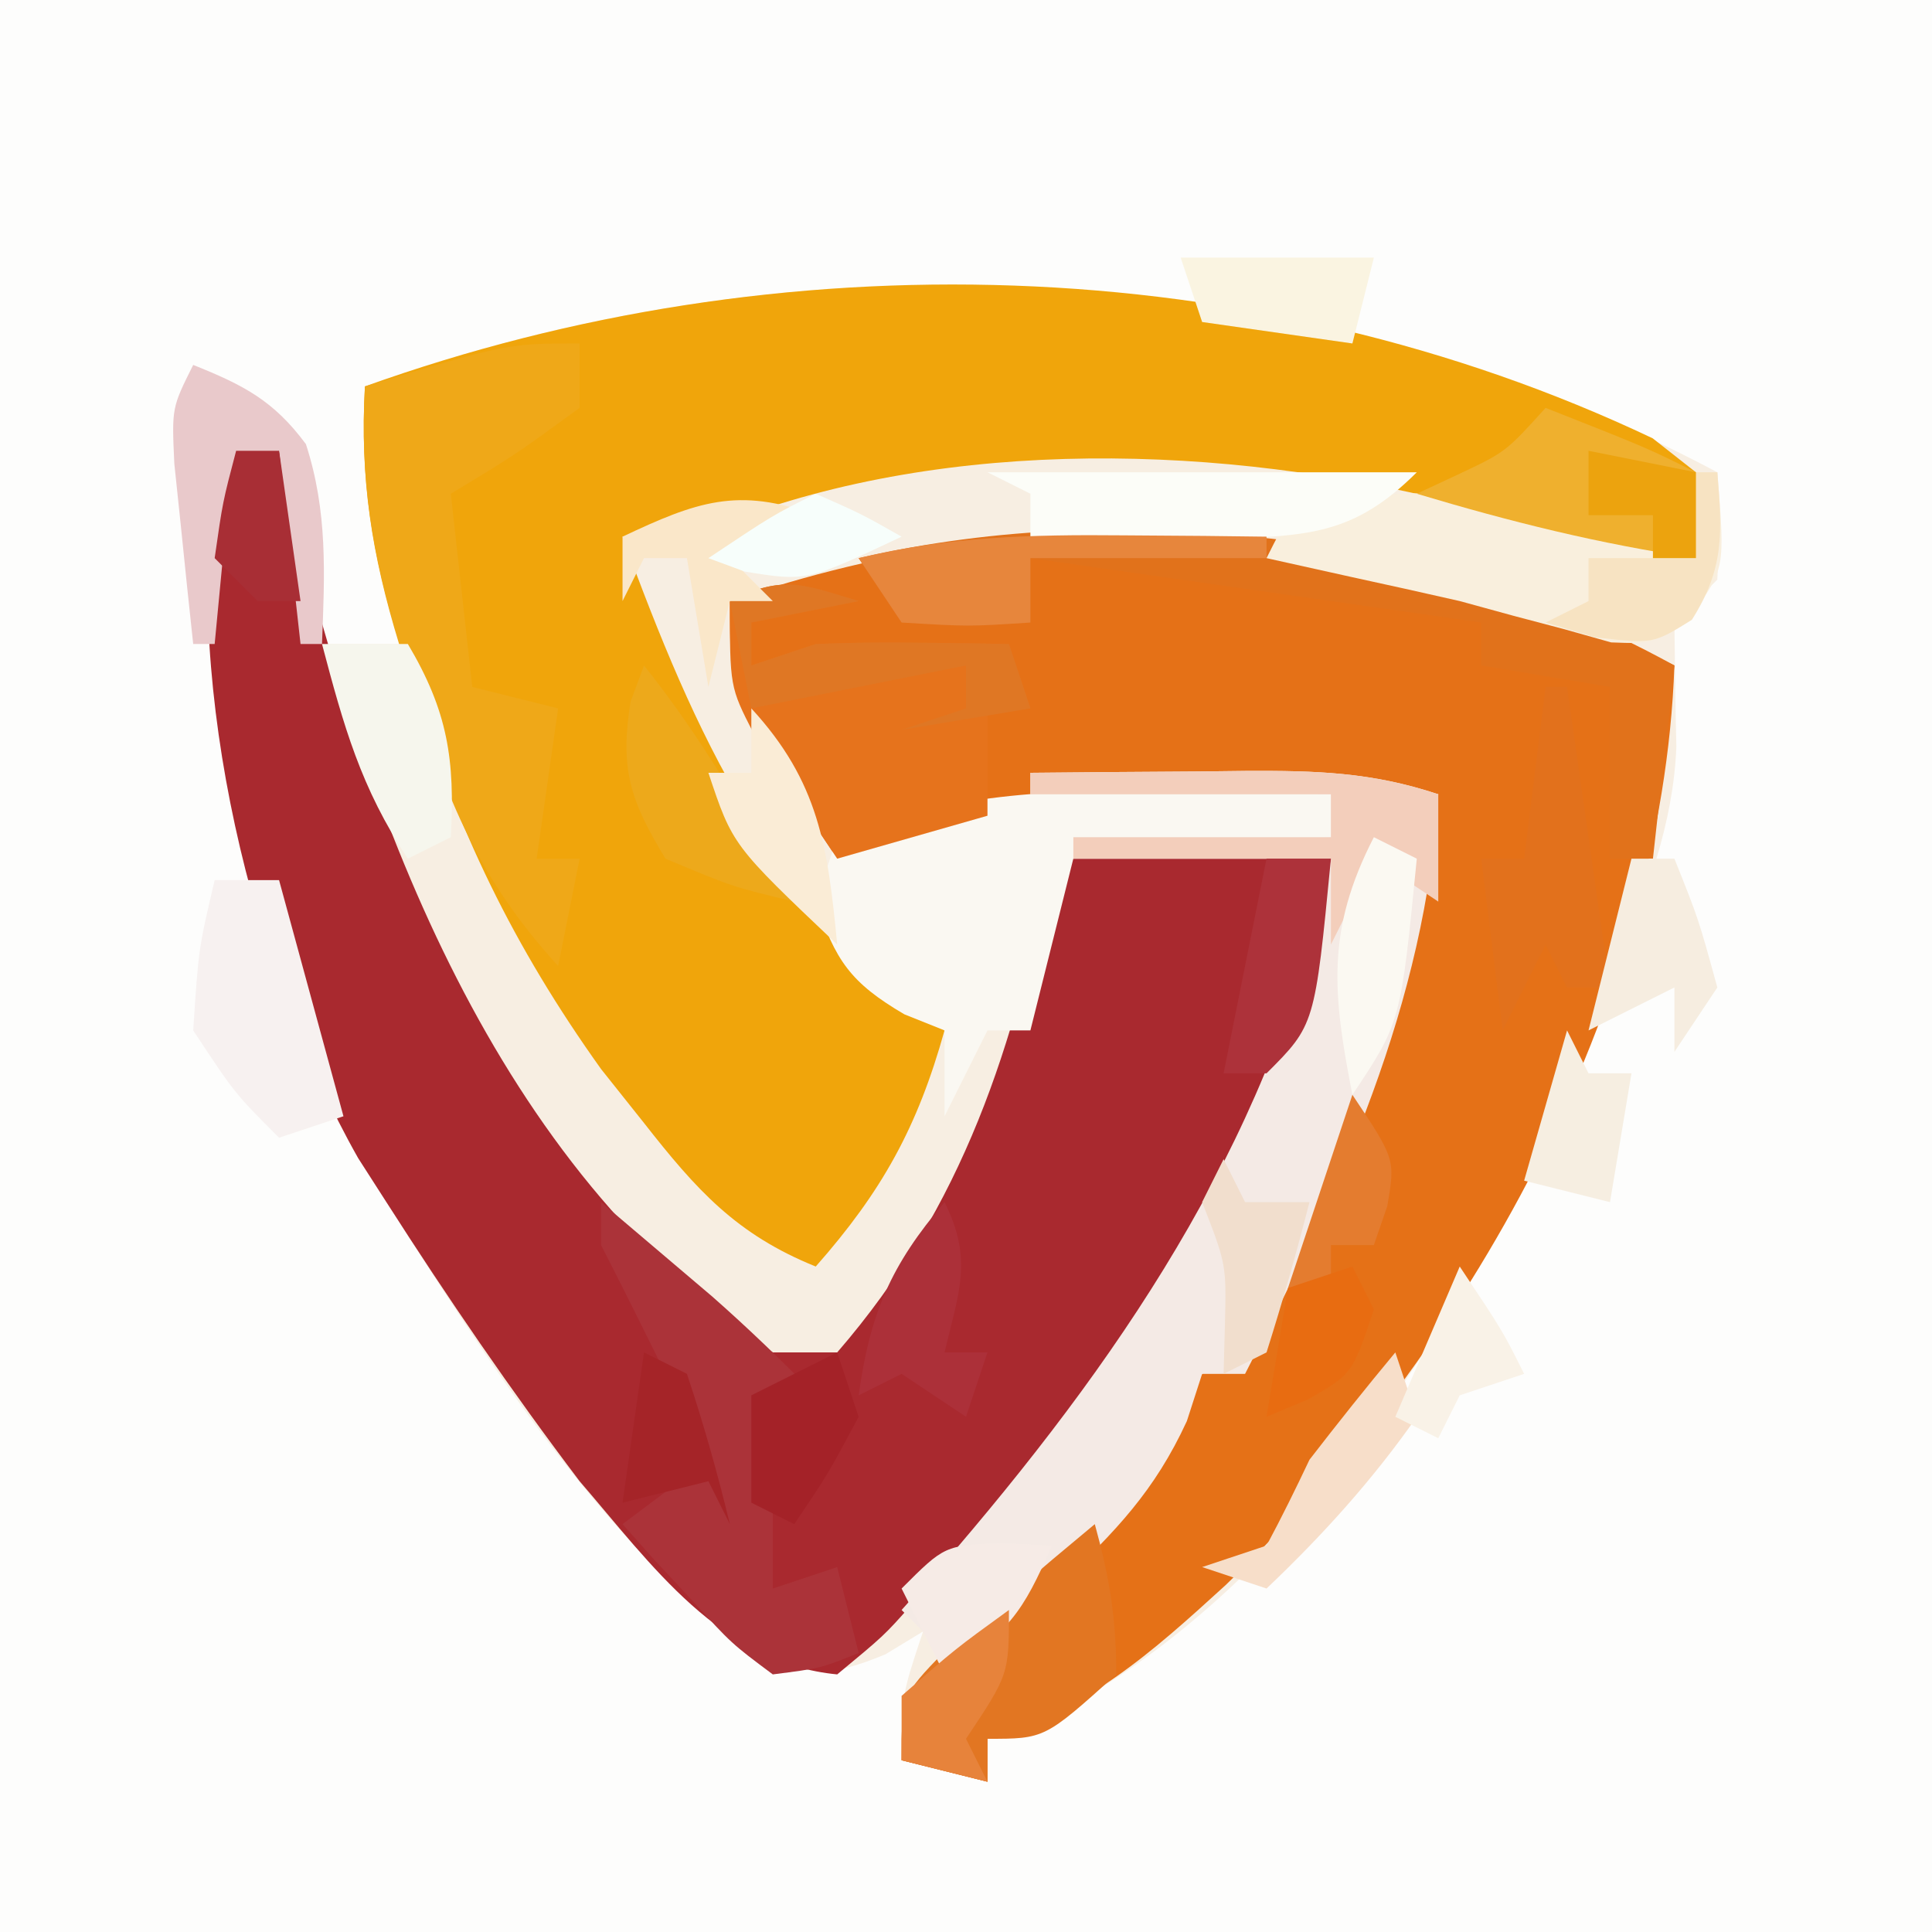
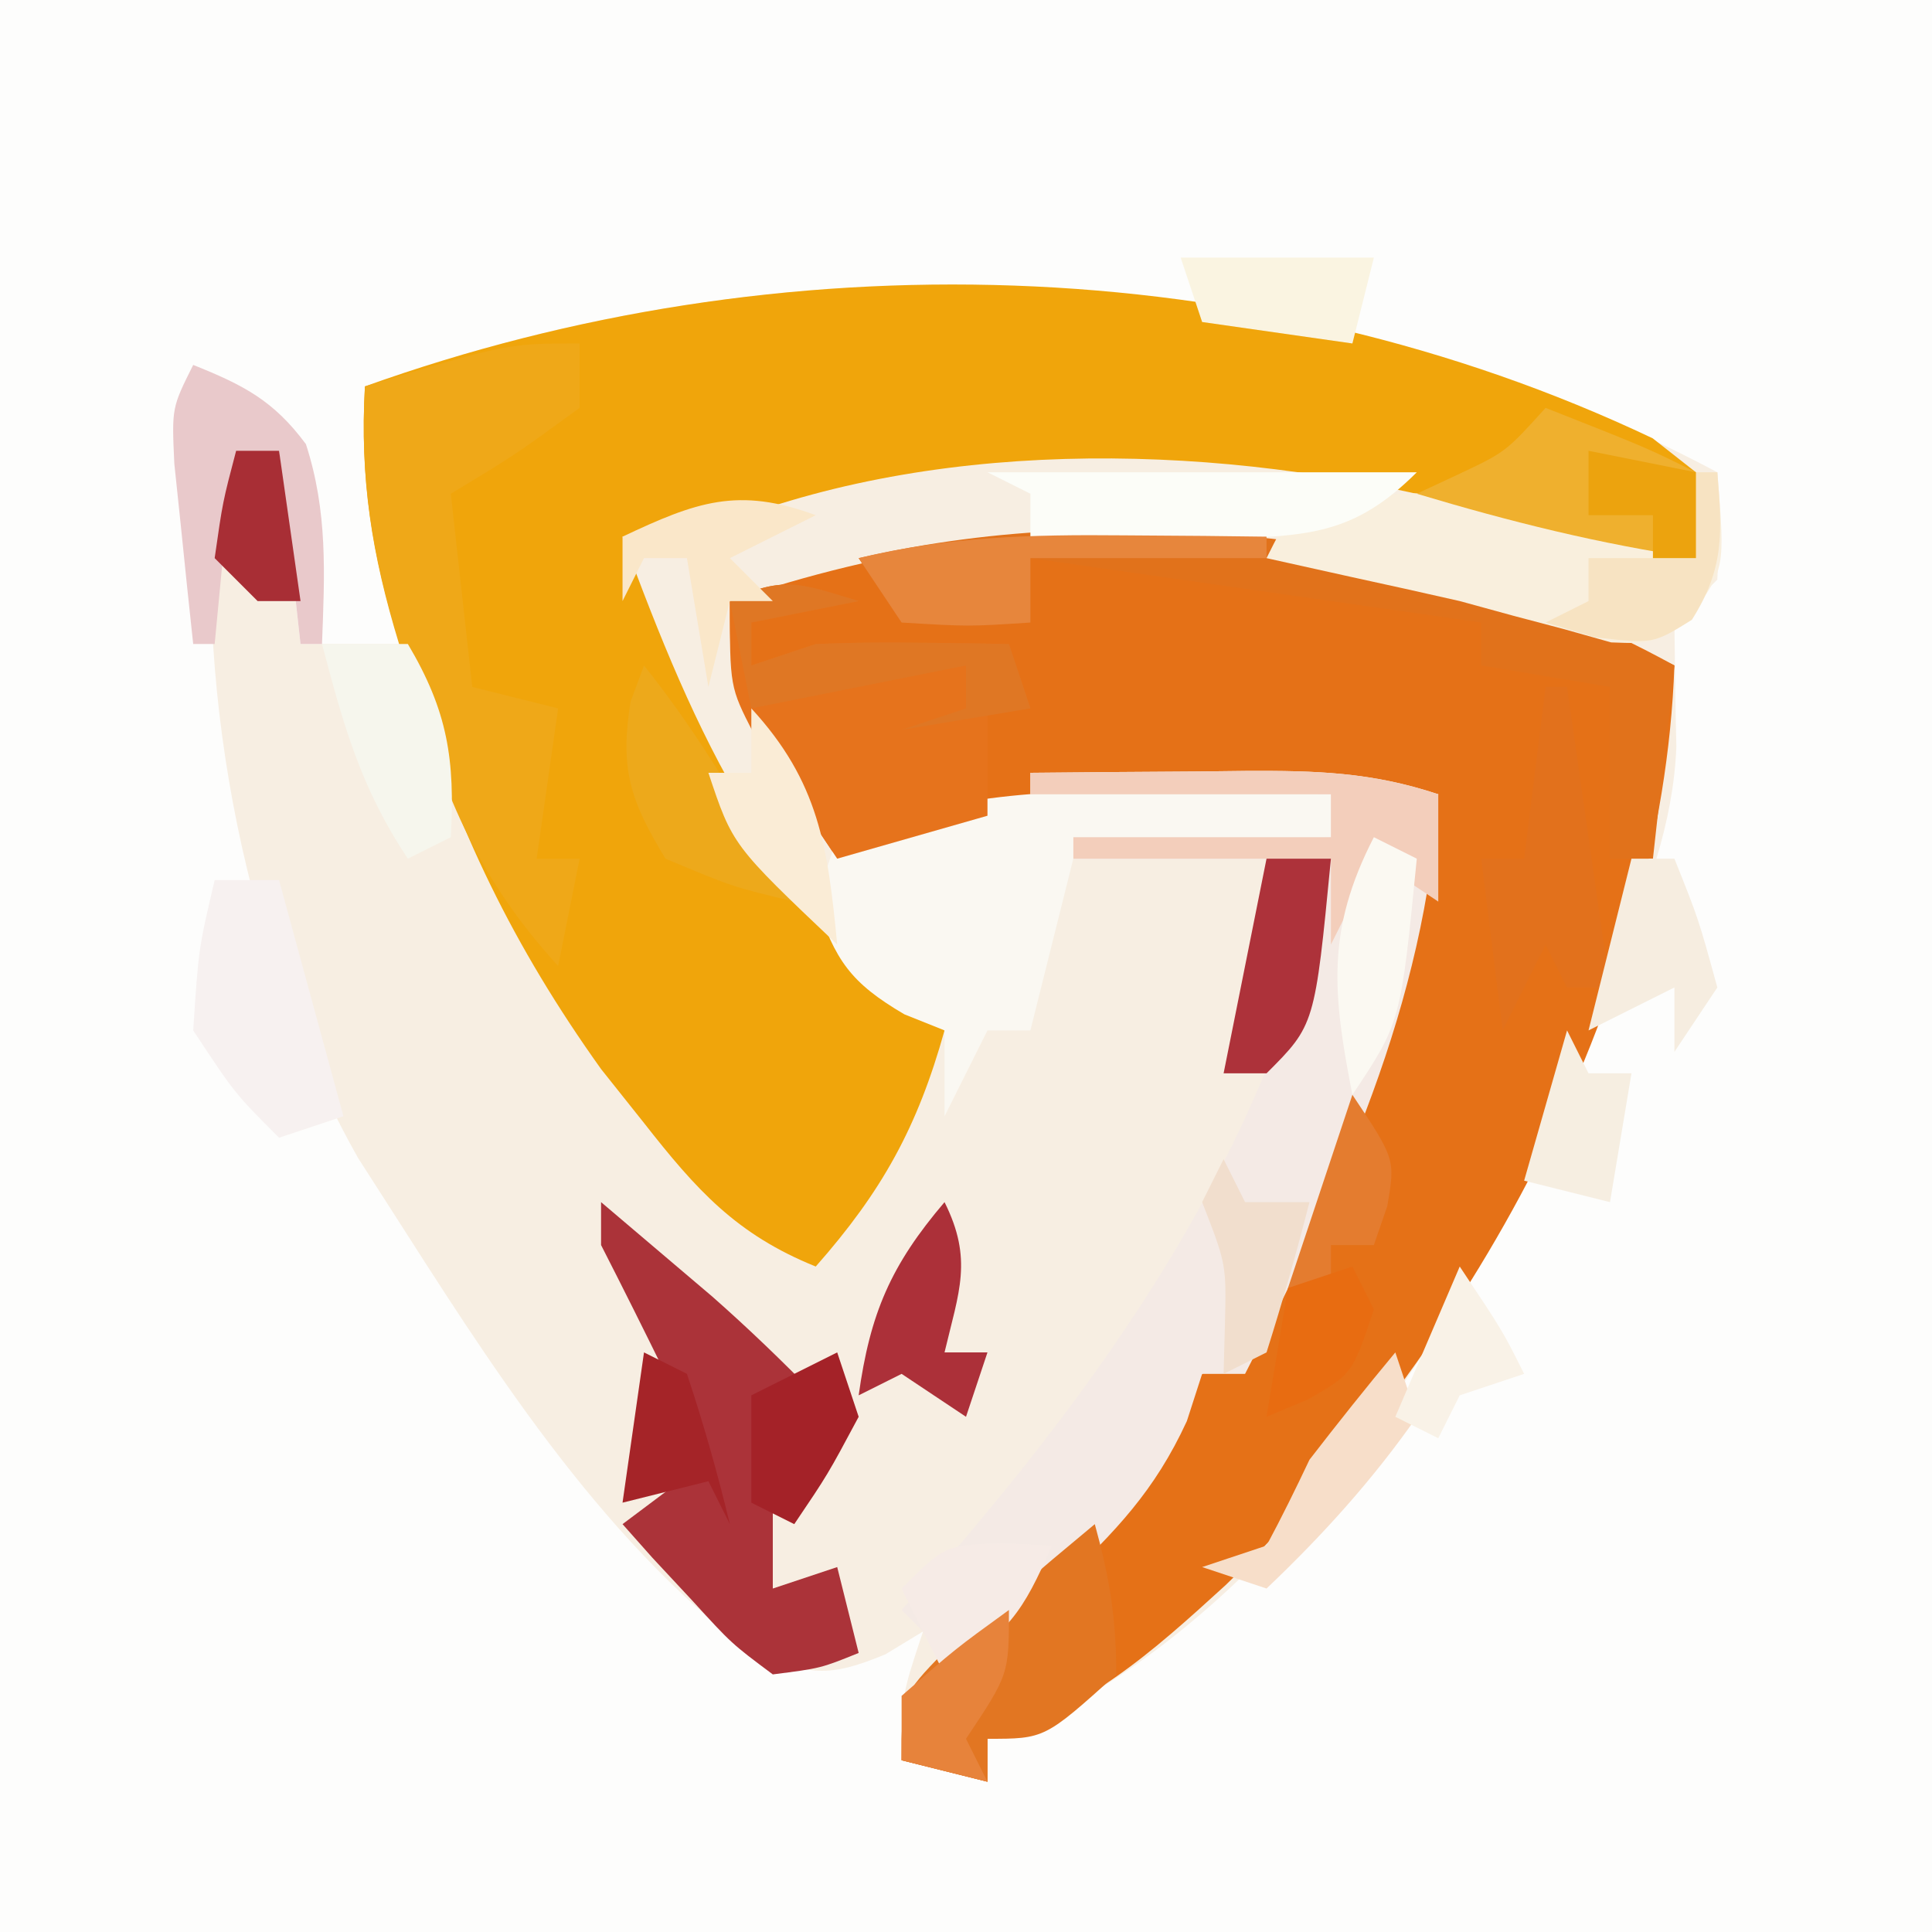
<svg xmlns="http://www.w3.org/2000/svg" version="1.1" width="90" height="90">
  <rect width="100%" height="100%" fill="#333333" stroke="none" />
  <path d="M0 0 C29.7 0 59.4 0 90 0 C90 29.7 90 59.4 90 90 C60.3 90 30.6 90 0 90 C0 60.3 0 30.6 0 0 Z " fill="#FDFDFC" transform="translate(0,0)" />
  <path d="M0 0 C0.125 2.375 0.125 2.375 0 5 C-0.66 5.66 -1.32 6.32 -2 7 C-1.979 8.933 -1.955 10.866 -1.909 12.798 C-2.059 16.43 -3.285 19.528 -4.625 22.875 C-4.896 23.571 -5.168 24.267 -5.448 24.985 C-10.541 37.668 -19.232 52.319 -32 58.438 C-32.66 58.623 -33.32 58.809 -34 59 C-34 59.66 -34 60.32 -34 61 C-35.32 60.67 -36.64 60.34 -38 60 C-38 57 -38 57 -37 54 C-37.578 54.351 -38.155 54.701 -38.75 55.062 C-41.471 56.196 -42.273 55.994 -45 55 C-52.206 49.507 -57.174 41.541 -62 34 C-62.434 33.323 -62.869 32.646 -63.316 31.949 C-68.507 22.768 -70.904 10.449 -70 0 C-69.01 -0.33 -68.02 -0.66 -67 -1 C-66.67 1.97 -66.34 4.94 -66 8 C-64.35 8 -62.7 8 -61 8 C-61.33 7.134 -61.66 6.268 -62 5.375 C-62.992 2.026 -63.078 -0.539 -63 -4 C-42.558 -11.338 -19.267 -10.234 0 0 Z " fill="#F7EEE2" transform="translate(80,22)" />
  <path d="M0 0 C0.664 0.522 1.328 1.044 2.012 1.582 C2.012 2.902 2.012 4.222 2.012 5.582 C-1.851 5.001 -5.446 4.16 -9.176 3.02 C-19.92 0.297 -32.729 -0.104 -43.176 3.926 C-44.988 4.582 -44.988 4.582 -47.988 4.582 C-44.553 13.948 -41.116 21.533 -32.988 27.582 C-34.246 32.09 -35.892 35.073 -38.988 38.582 C-42.689 37.087 -44.545 35.011 -46.988 31.895 C-47.648 31.066 -48.308 30.237 -48.988 29.383 C-53.073 23.663 -55.717 18.201 -57.738 11.52 C-57.959 10.838 -58.179 10.157 -58.406 9.455 C-59.665 5.384 -60.227 1.836 -59.988 -2.418 C-40.713 -9.337 -18.602 -8.827 0 0 Z " fill="#F0A50B" transform="translate(76.988,20.418)" />
-   <path d="M0 0 C0.66 0 1.32 0 2 0 C2.208 0.92 2.415 1.841 2.629 2.789 C6.149 17.253 12.058 33.372 25 42 C25.99 42 26.98 42 28 42 C33.909 35.177 36.261 27.696 38 19 C42.29 19 46.58 19 51 19 C50.53 24.912 49.371 29.206 46.5 34.375 C46.148 35.021 45.797 35.668 45.434 36.333 C42.06 42.301 37.845 47.164 33 52 C32.238 52.868 32.238 52.868 31.461 53.754 C30.188 55.188 30.188 55.188 28 57 C22.555 56.476 19.361 51.899 16 48 C12.803 43.779 9.854 39.459 7 35 C6.566 34.323 6.131 33.646 5.684 32.949 C0.697 24.13 -2.397 11.101 -1 1 C-0.67 0.67 -0.34 0.34 0 0 Z " fill="#A9292F" transform="translate(11,21)" />
  <path d="M0 0 C-0.556 15.851 -9.663 31.988 -20.91 42.844 C-24.378 46.007 -27.384 48.702 -32 50 C-32 50.66 -32 51.32 -32 52 C-33.32 51.67 -34.64 51.34 -36 51 C-36 48 -36 48 -33.953 45.949 C-32.615 44.83 -32.615 44.83 -31.25 43.688 C-27.376 40.334 -24.617 37.361 -22 33 C-21.01 32.505 -21.01 32.505 -20 32 C-18.93 29.718 -17.972 27.47 -17.062 25.125 C-16.797 24.453 -16.532 23.782 -16.259 23.09 C-14.096 17.496 -12.384 11.838 -11 6 C-13.98 5.918 -16.957 5.859 -19.938 5.812 C-20.768 5.787 -21.599 5.762 -22.455 5.736 C-28.502 5.666 -33.395 6.745 -39 9 C-44 1.5 -44 1.5 -44 -3 C-29.623 -7.929 -13.538 -7.476 0 0 Z " fill="#E57117" transform="translate(78,31)" />
  <path d="M0 0 C2.604 -0.027 5.208 -0.047 7.812 -0.062 C8.55 -0.071 9.288 -0.079 10.049 -0.088 C13.299 -0.103 15.894 -0.035 19 1 C18.429 10.711 14.4 19.432 10 28 C9.34 28 8.68 28 8 28 C7.765 28.726 7.531 29.451 7.289 30.199 C5.785 33.468 3.967 35.332 1.375 37.812 C0.558 38.603 -0.26 39.393 -1.102 40.207 C-1.728 40.799 -2.355 41.39 -3 42 C-3.99 41.01 -4.98 40.02 -6 39 C-5.154 38.051 -4.309 37.102 -3.438 36.125 C4.702 26.584 11.471 16.416 14 4 C10.04 4 6.08 4 2 4 C2 3.67 2 3.34 2 3 C5.96 3 9.92 3 14 3 C14 2.34 14 1.68 14 1 C9.38 1 4.76 1 0 1 C0 0.67 0 0.34 0 0 Z " fill="#F4EAE5" transform="translate(48,36)" />
  <path d="M0 0 C1.097 0.014 1.097 0.014 2.217 0.027 C3.999 0.051 5.781 0.086 7.562 0.125 C7.562 0.785 7.562 1.445 7.562 2.125 C1.623 2.62 1.623 2.62 -4.438 3.125 C-5.098 5.765 -5.758 8.405 -6.438 11.125 C-7.098 11.125 -7.758 11.125 -8.438 11.125 C-9.098 12.445 -9.758 13.765 -10.438 15.125 C-10.438 13.805 -10.438 12.485 -10.438 11.125 C-11.056 10.877 -11.675 10.63 -12.312 10.375 C-14.83 8.894 -15.521 7.873 -16.438 5.125 C-16.108 4.135 -15.777 3.145 -15.438 2.125 C-10.237 0.104 -5.528 -0.132 0 0 Z " fill="#FAF8F2" transform="translate(54.438,36.875)" />
  <path d="M0 0 C0 0.99 0 1.98 0 3 C-3 5.188 -3 5.188 -6 7 C-5.67 9.97 -5.34 12.94 -5 16 C-3.68 16.33 -2.36 16.66 -1 17 C-1.33 19.31 -1.66 21.62 -2 24 C-1.34 24 -0.68 24 0 24 C-0.33 25.65 -0.66 27.3 -1 29 C-4.695 24.949 -6.232 21.205 -7.75 16.062 C-8.081 15.027 -8.081 15.027 -8.418 13.971 C-9.67 9.867 -10.244 6.337 -10 2 C-3.375 0 -3.375 0 0 0 Z " fill="#EFA818" transform="translate(27,16)" />
  <path d="M0 0 C-1.65 0.33 -3.3 0.66 -5 1 C-5 1.66 -5 2.32 -5 3 C-4.01 2.67 -3.02 2.34 -2 2 C-0.439 1.933 1.125 1.915 2.688 1.938 C3.9 1.951 3.9 1.951 5.137 1.965 C6.059 1.982 6.059 1.982 7 2 C7.33 2.99 7.66 3.98 8 5 C7.34 5 6.68 5 6 5 C6 6.65 6 8.3 6 10 C3.69 10.66 1.38 11.32 -1 12 C-1.844 10.757 -2.675 9.506 -3.5 8.25 C-3.964 7.554 -4.428 6.858 -4.906 6.141 C-6 4 -6 4 -6 0 C-3.509 -1.245 -2.589 -0.777 0 0 Z " fill="#E6731C" transform="translate(40,28)" />
  <path d="M0 0 C-0.33 2.97 -0.66 5.94 -1 9 C-1.66 9 -2.32 9 -3 9 C-3 6.36 -3 3.72 -3 1 C-4.98 0.67 -6.96 0.34 -9 0 C-9 -0.66 -9 -1.32 -9 -2 C-15.93 -2.99 -22.86 -3.98 -30 -5 C-30 -4.01 -30 -3.02 -30 -2 C-32.875 -1.812 -32.875 -1.812 -36 -2 C-36.66 -2.99 -37.32 -3.98 -38 -5 C-25.141 -7.94 -11.73 -5.865 0 0 Z " fill="#E1721B" transform="translate(78,31)" />
  <path d="M0 0 C1.106 0.936 2.209 1.874 3.312 2.812 C3.927 3.335 4.542 3.857 5.176 4.395 C6.854 5.872 8.439 7.4 10 9 C9.01 9.495 9.01 9.495 8 10 C8 12.64 8 15.28 8 18 C8.99 17.67 9.98 17.34 11 17 C11.33 18.32 11.66 19.64 12 21 C10.234 21.715 10.234 21.715 8 22 C6.078 20.566 6.078 20.566 4.25 18.562 C3.636 17.904 3.023 17.245 2.391 16.566 C1.932 16.049 1.473 15.533 1 15 C2.32 14.01 3.64 13.02 5 12 C4.34 11.67 3.68 11.34 3 11 C3 10.01 3 9.02 3 8 C2.016 5.992 1.017 3.991 0 2 C0 1.34 0 0.68 0 0 Z " fill="#AB3339" transform="translate(28,56)" />
  <path d="M0 0 C0.33 0 0.66 0 1 0 C1.365 4.502 1.365 4.502 -0.254 6.711 C-2 8 -2 8 -3.945 7.926 C-5.024 7.622 -5.024 7.622 -6.125 7.312 C-6.91 7.105 -7.695 6.897 -8.504 6.684 C-9.328 6.458 -10.151 6.232 -11 6 C-12.686 5.616 -14.373 5.241 -16.062 4.875 C-17.375 4.583 -18.688 4.292 -20 4 C-19 2 -19 2 -17.375 1.375 C-10.7 0.321 -6.096 1.433 0 4 C0 2.68 0 1.36 0 0 Z " fill="#F9EFDD" transform="translate(79,22)" />
  <path d="M0 0 C0.687 2.491 1 4.379 1 7 C-2.333 10 -2.333 10 -5 10 C-5 10.66 -5 11.32 -5 12 C-6.32 11.67 -7.64 11.34 -9 11 C-9 8 -9 8 -7.031 5.957 C-6.196 5.249 -5.361 4.542 -4.5 3.812 C-3.665 3.097 -2.829 2.382 -1.969 1.645 C-1.319 1.102 -0.669 0.559 0 0 Z " fill="#E27622" transform="translate(51,71)" />
  <path d="M0 0 C2.604 -0.027 5.208 -0.047 7.812 -0.062 C8.55 -0.071 9.288 -0.079 10.049 -0.088 C13.299 -0.103 15.894 -0.035 19 1 C19 2.65 19 4.3 19 6 C18.01 5.34 17.02 4.68 16 4 C15.34 5.32 14.68 6.64 14 8 C14 6.68 14 5.36 14 4 C10.04 4 6.08 4 2 4 C2 3.67 2 3.34 2 3 C5.96 3 9.92 3 14 3 C14 2.34 14 1.68 14 1 C9.38 1 4.76 1 0 1 C0 0.67 0 0.34 0 0 Z " fill="#F3CEBB" transform="translate(48,36)" />
  <path d="M0 0 C6.6 0 13.2 0 20 0 C17.126 2.874 15 2.968 10.984 3.098 C9.917 3.086 8.85 3.074 7.75 3.062 C6.672 3.053 5.595 3.044 4.484 3.035 C3.665 3.024 2.845 3.012 2 3 C2 2.34 2 1.68 2 1 C1.34 0.67 0.68 0.34 0 0 Z " fill="#FCFDF8" transform="translate(46,22)" />
  <path d="M0 0 C0.99 0 1.98 0 3 0 C3.99 3.63 4.98 7.26 6 11 C5.01 11.33 4.02 11.66 3 12 C0.938 9.938 0.938 9.938 -1 7 C-0.75 3.188 -0.75 3.188 0 0 Z " fill="#F7F1F0" transform="translate(10,41)" />
  <path d="M0 0 C4.75 1.875 4.75 1.875 7 3 C7 4.32 7 5.64 7 7 C2.515 6.344 -1.669 5.299 -6 4 C-5.381 3.711 -4.763 3.422 -4.125 3.125 C-1.867 2.063 -1.867 2.063 0 0 Z " fill="#EFB02E" transform="translate(72,19)" />
  <path d="M0 0 C0.33 0 0.66 0 1 0 C1.66 4.62 2.32 9.24 3 14 C2.34 14 1.68 14 1 14 C0.67 13.34 0.34 12.68 0 12 C-0.66 13.32 -1.32 14.64 -2 16 C-2.33 13.36 -2.66 10.72 -3 8 C-2.34 8 -1.68 8 -1 8 C-0.67 5.36 -0.34 2.72 0 0 Z " fill="#E2711C" transform="translate(72,32)" />
  <path d="M0 0 C-1.65 0.33 -3.3 0.66 -5 1 C-5 1.66 -5 2.32 -5 3 C-4.01 2.67 -3.02 2.34 -2 2 C-0.439 1.933 1.125 1.915 2.688 1.938 C3.9 1.951 3.9 1.951 5.137 1.965 C6.059 1.982 6.059 1.982 7 2 C7.33 2.99 7.66 3.98 8 5 C6.02 5.33 4.04 5.66 2 6 C2.99 5.67 3.98 5.34 5 5 C5 4.34 5 3.68 5 3 C1.7 3.66 -1.6 4.32 -5 5 C-5.33 3.35 -5.66 1.7 -6 0 C-3.509 -1.245 -2.589 -0.777 0 0 Z " fill="#DF7724" transform="translate(40,28)" />
  <path d="M0 0 C1.32 0 2.64 0 4 0 C5.858 3.135 6.201 5.375 6 9 C5.01 9.495 5.01 9.495 4 10 C1.81 6.715 1.002 3.793 0 0 Z " fill="#F6F6ED" transform="translate(15,30)" />
  <path d="M0 0 C1.254 0.009 2.509 0.018 3.801 0.027 C4.753 0.039 5.706 0.051 6.688 0.062 C6.688 0.393 6.688 0.723 6.688 1.062 C3.058 1.062 -0.573 1.062 -4.312 1.062 C-4.312 2.053 -4.312 3.042 -4.312 4.062 C-7.188 4.25 -7.188 4.25 -10.312 4.062 C-10.973 3.072 -11.633 2.083 -12.312 1.062 C-8.156 0.053 -4.269 -0.04 0 0 Z " fill="#E7863C" transform="translate(52.312,24.938)" />
  <path d="M0 0 C2.328 0.931 3.744 1.654 5.25 3.688 C6.271 6.835 6.126 9.715 6 13 C5.67 13 5.34 13 5 13 C4.67 10.03 4.34 7.06 4 4 C3.01 4.495 3.01 4.495 2 5 C1.535 6.895 1.535 6.895 1.375 9.062 C1.251 10.362 1.127 11.661 1 13 C0.67 13 0.34 13 0 13 C-0.195 11.209 -0.381 9.417 -0.562 7.625 C-0.667 6.627 -0.771 5.63 -0.879 4.602 C-1 2 -1 2 0 0 Z " fill="#E9C9CB" transform="translate(9,17)" />
  <path d="M0 0 C0.66 0.33 1.32 0.66 2 1 C1.25 8.625 1.25 8.625 -1 12 C-1.925 7.284 -2.229 4.327 0 0 Z " fill="#FBF9F2" transform="translate(64,39)" />
  <path d="M0 0 C0.99 0 1.98 0 3 0 C2.25 7.75 2.25 7.75 0 10 C-0.66 10 -1.32 10 -2 10 C-1.34 6.7 -0.68 3.4 0 0 Z " fill="#AD323A" transform="translate(59,40)" />
  <path d="M0 0 C2.765 3.457 4.849 7.143 7 11 C4.125 10.312 4.125 10.312 1 9 C-0.644 6.284 -1.134 4.828 -0.625 1.688 C-0.419 1.131 -0.212 0.574 0 0 Z " fill="#EDA91B" transform="translate(30,31)" />
  <path d="M0 0 C0.33 0.99 0.66 1.98 1 3 C-1.064 5.949 -3.393 8.523 -6 11 C-6.99 10.67 -7.98 10.34 -9 10 C-8.01 9.67 -7.02 9.34 -6 9 C-5.296 7.686 -4.637 6.348 -4 5 C-2.695 3.311 -1.366 1.64 0 0 Z " fill="#F7DEC9" transform="translate(65,63)" />
  <path d="M0 0 C1.333 2.667 0.671 4.167 0 7 C0.66 7 1.32 7 2 7 C1.67 7.99 1.34 8.98 1 10 C0.01 9.34 -0.98 8.68 -2 8 C-2.99 8.495 -2.99 8.495 -4 9 C-3.469 5.179 -2.503 2.938 0 0 Z " fill="#AC3039" transform="translate(44,56)" />
  <path d="M0 0 C0.66 0 1.32 0 2 0 C3.125 2.812 3.125 2.812 4 6 C3.01 7.485 3.01 7.485 2 9 C2 8.01 2 7.02 2 6 C0.02 6.99 0.02 6.99 -2 8 C-1.34 5.36 -0.68 2.72 0 0 Z " fill="#F6EDE0" transform="translate(76,40)" />
  <path d="M0 0 C2.97 0 5.94 0 9 0 C8.67 1.32 8.34 2.64 8 4 C5.69 3.67 3.38 3.34 1 3 C0.67 2.01 0.34 1.02 0 0 Z " fill="#FAF4E1" transform="translate(55,12)" />
  <path d="M0 0 C3.15 3.423 3.562 6.443 4 11 C-0.875 6.375 -0.875 6.375 -2 3 C-1.34 3 -0.68 3 0 3 C0 2.01 0 1.02 0 0 Z " fill="#FAECD6" transform="translate(35,33)" />
  <path d="M0 0 C-1.98 0.99 -1.98 0.99 -4 2 C-3.34 2.66 -2.68 3.32 -2 4 C-2.66 4 -3.32 4 -4 4 C-4.33 5.32 -4.66 6.64 -5 8 C-5.33 6.02 -5.66 4.04 -6 2 C-6.66 2 -7.32 2 -8 2 C-8.33 2.66 -8.66 3.32 -9 4 C-9 3.01 -9 2.02 -9 1 C-5.574 -0.618 -3.619 -1.341 0 0 Z " fill="#FAE7C9" transform="translate(38,24)" />
  <path d="M0 0 C0.784 0.041 1.567 0.083 2.375 0.125 C1.005 3.286 0.386 4.118 -2.625 6.125 C-3.285 4.805 -3.945 3.485 -4.625 2.125 C-2.625 0.125 -2.625 0.125 0 0 Z " fill="#F6EBE6" transform="translate(46.625,71.875)" />
  <path d="M0 0 C0.66 0.33 1.32 0.66 2 1 C2.778 3.333 3.424 5.614 4 8 C3.67 7.34 3.34 6.68 3 6 C1.68 6.33 0.36 6.66 -1 7 C-0.67 4.69 -0.34 2.38 0 0 Z " fill="#A52428" transform="translate(30,63)" />
  <path d="M0 0 C0.33 0.66 0.66 1.32 1 2 C1.99 2 2.98 2 4 2 C3.401 4.352 2.731 6.686 2 9 C1.01 9.495 1.01 9.495 0 10 C0.021 9.237 0.041 8.474 0.062 7.688 C0.129 4.898 0.129 4.898 -1 2 C-0.67 1.34 -0.34 0.68 0 0 Z " fill="#F1DECD" transform="translate(57,54)" />
  <path d="M0 0 C0.33 0.66 0.66 1.32 1 2 C1.66 2 2.32 2 3 2 C2.67 3.98 2.34 5.96 2 8 C0.68 7.67 -0.64 7.34 -2 7 C-1.34 4.69 -0.68 2.38 0 0 Z " fill="#F6EEE1" transform="translate(73,48)" />
  <path d="M0 0 C0 3 0 3 -2 6 C-1.67 6.66 -1.34 7.32 -1 8 C-2.32 7.67 -3.64 7.34 -5 7 C-5 6.01 -5 5.02 -5 4 C-2.5 1.812 -2.5 1.812 0 0 Z " fill="#E7833B" transform="translate(47,75)" />
  <path d="M0 0 C0.33 0 0.66 0 1 0 C1.227 2.804 1.341 4.462 -0.188 6.875 C-2 8 -2 8 -4.688 7.688 C-5.451 7.461 -6.214 7.234 -7 7 C-6.34 6.67 -5.68 6.34 -5 6 C-5 5.34 -5 4.68 -5 4 C-3.35 4 -1.7 4 0 4 C0 2.68 0 1.36 0 0 Z " fill="#F7E3C2" transform="translate(79,22)" />
  <path d="M0 0 C0.33 0.99 0.66 1.98 1 3 C-0.438 5.688 -0.438 5.688 -2 8 C-2.66 7.67 -3.32 7.34 -4 7 C-4 5.35 -4 3.7 -4 2 C-2.68 1.34 -1.36 0.68 0 0 Z " fill="#A42228" transform="translate(39,63)" />
  <path d="M0 0 C2 3 2 3 1.625 5.188 C1.419 5.786 1.212 6.384 1 7 C0.34 7 -0.32 7 -1 7 C-1 7.66 -1 8.32 -1 9 C-1.66 9 -2.32 9 -3 9 C-2.01 6.03 -1.02 3.06 0 0 Z " fill="#E47C2F" transform="translate(63,51)" />
  <path d="M0 0 C0.66 0 1.32 0 2 0 C2.33 2.31 2.66 4.62 3 7 C2.34 7 1.68 7 1 7 C0.34 6.34 -0.32 5.68 -1 5 C-0.625 2.375 -0.625 2.375 0 0 Z " fill="#A82E35" transform="translate(11,21)" />
  <path d="M0 0 C2 3 2 3 3 5 C2.01 5.33 1.02 5.66 0 6 C-0.33 6.66 -0.66 7.32 -1 8 C-1.66 7.67 -2.32 7.34 -3 7 C-2.01 4.69 -1.02 2.38 0 0 Z " fill="#F9F2E7" transform="translate(68,59)" />
  <path d="M0 0 C0.33 0.66 0.66 1.32 1 2 C0 5 0 5 -2.062 6.188 C-2.702 6.456 -3.341 6.724 -4 7 C-3.67 5.02 -3.34 3.04 -3 1 C-2.01 0.67 -1.02 0.34 0 0 Z " fill="#E86C11" transform="translate(63,59)" />
  <path d="M0 0 C2.475 0.495 2.475 0.495 5 1 C5 2.32 5 3.64 5 5 C4.34 5 3.68 5 3 5 C3 4.34 3 3.68 3 3 C2.01 3 1.02 3 0 3 C0 2.01 0 1.02 0 0 Z " fill="#ECA30E" transform="translate(74,21)" />
-   <path d="M0 0 C2.125 0.938 2.125 0.938 4 2 C-0.431 4.092 -0.431 4.092 -3.312 3.625 C-3.869 3.419 -4.426 3.212 -5 3 C-2 1 -2 1 0 0 Z " fill="#F7FEFB" transform="translate(38,23)" />
</svg>